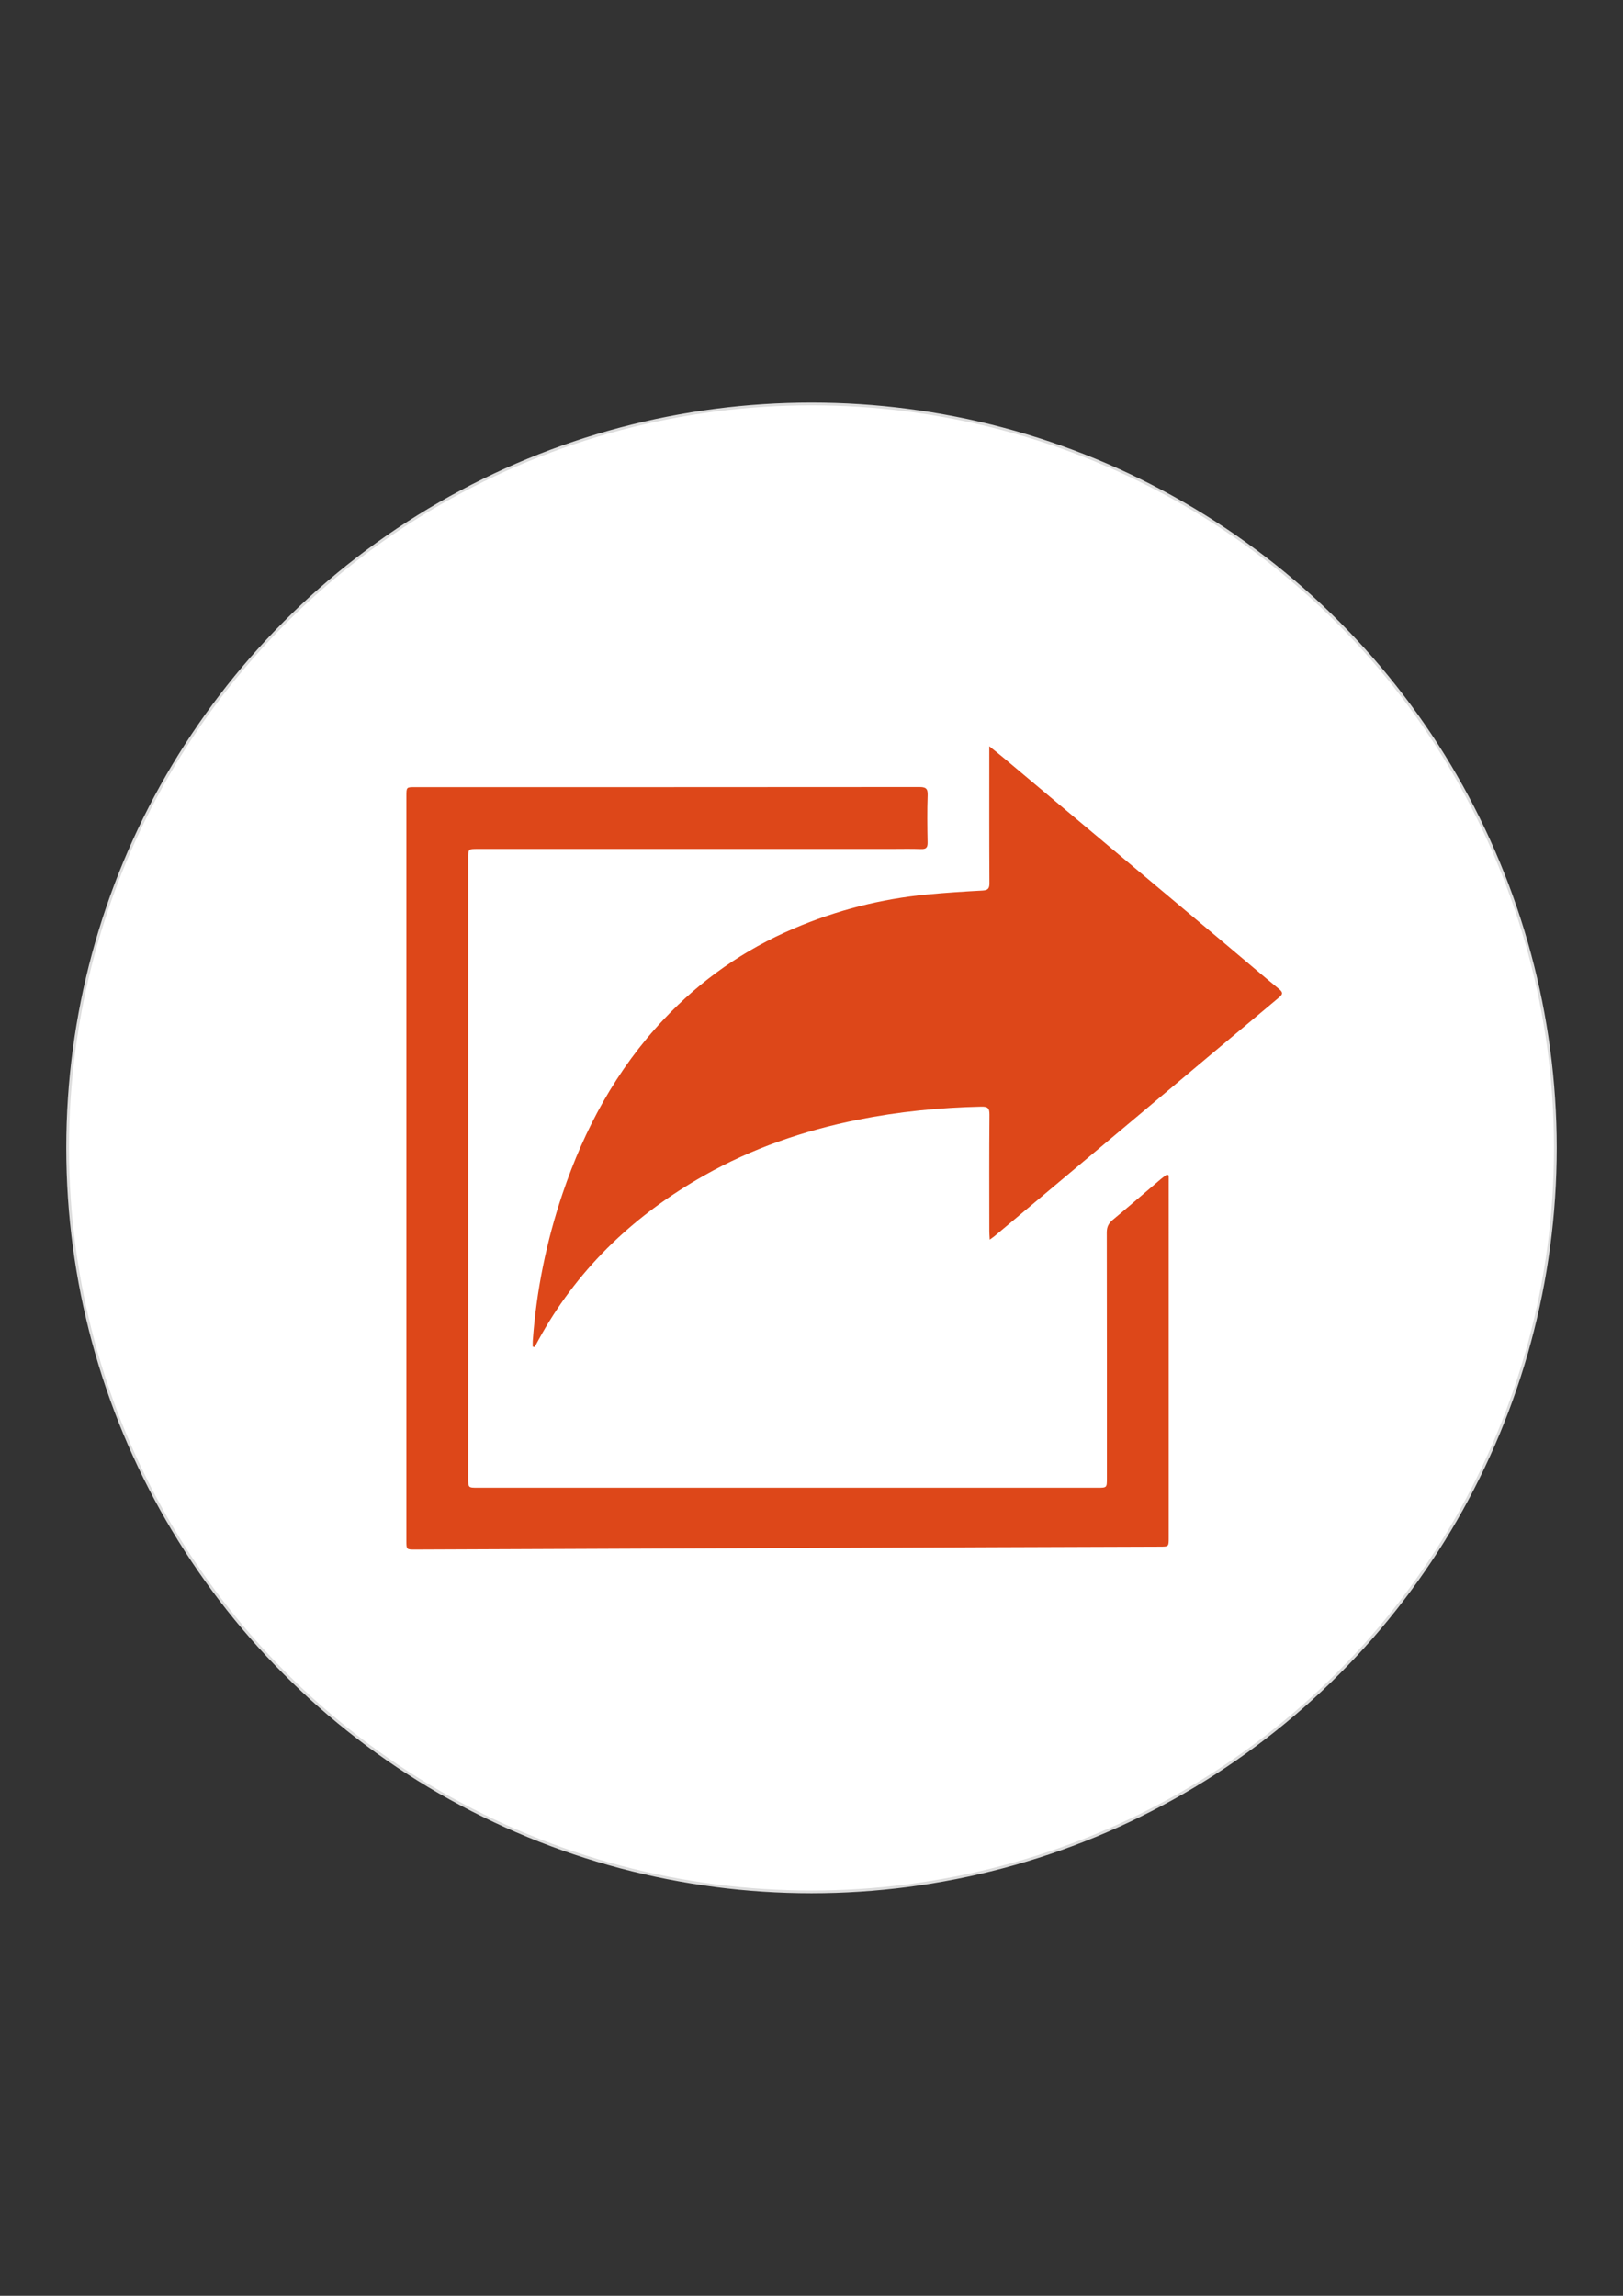
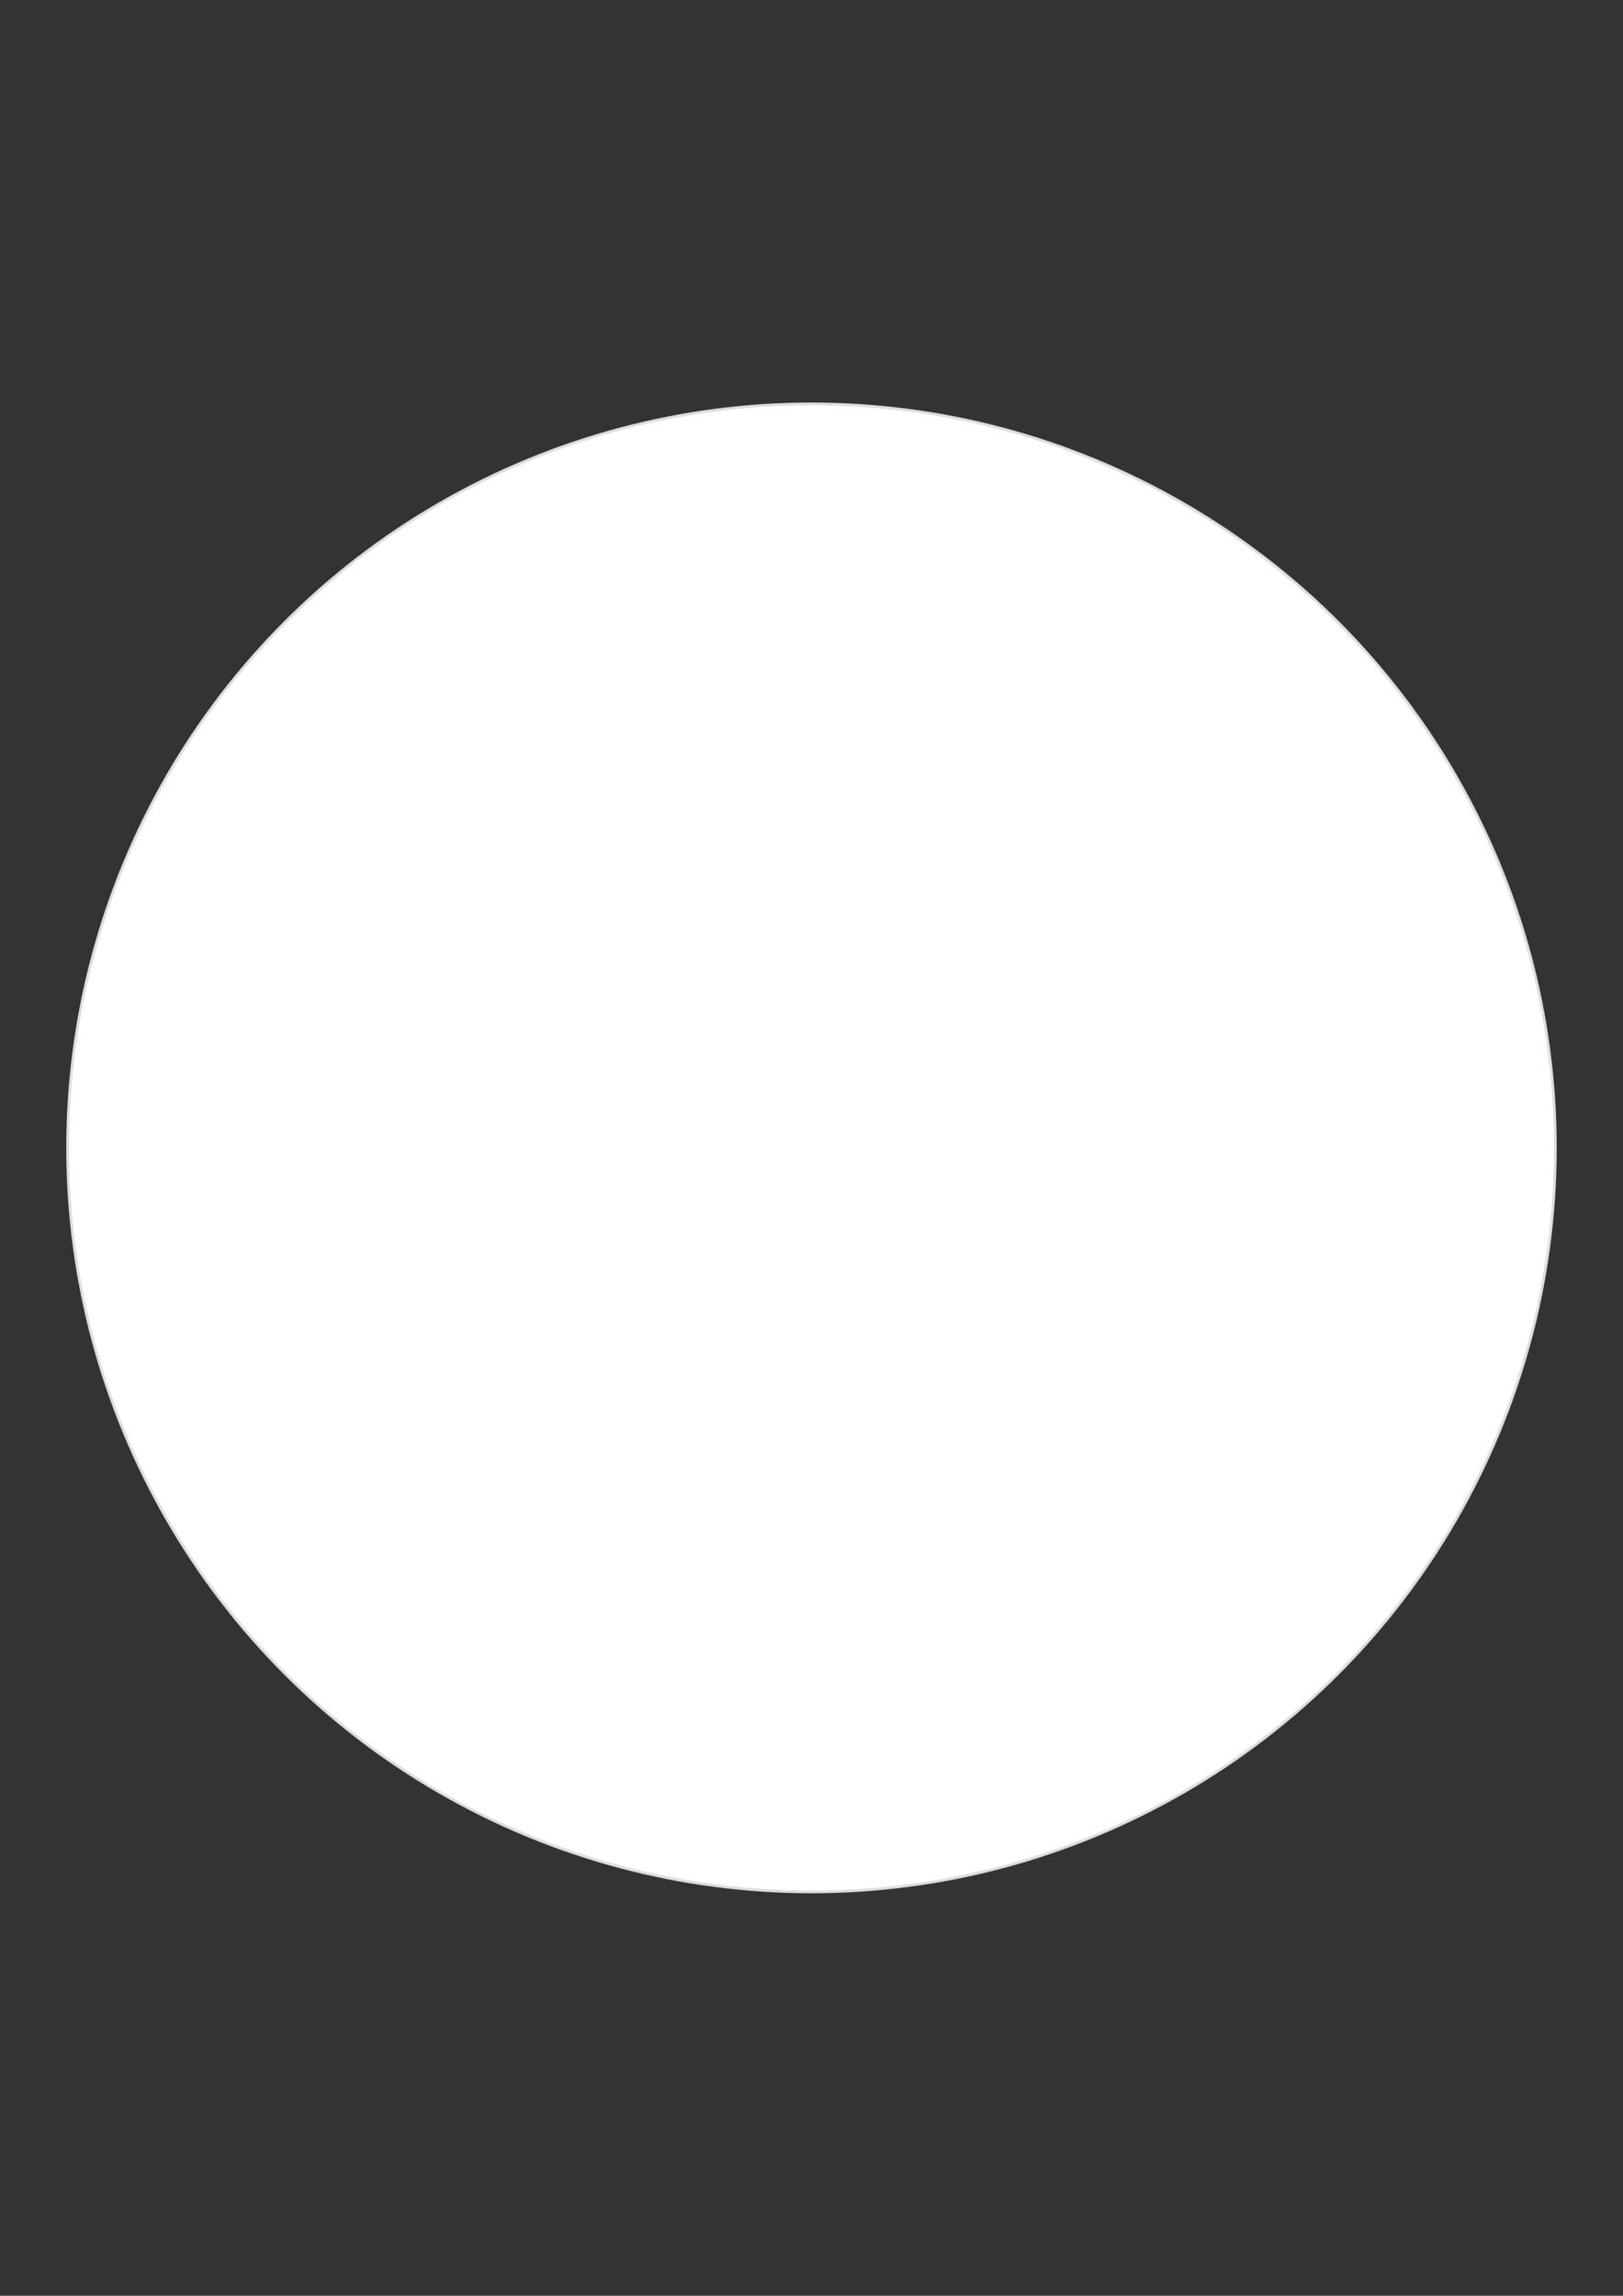
<svg xmlns="http://www.w3.org/2000/svg" version="1.1" id="Layer_1" x="0px" y="0px" width="595.28px" height="841.89px" viewBox="0 0 595.28 841.89" enable-background="new 0 0 595.28 841.89" xml:space="preserve">
  <rect x="0" y="0" width="595.28" height="841.89" fill="#333333" stroke="none" />
  <circle fill="#FFFFFF" stroke="#DDDDDD" stroke-miterlimit="10" cx="297.64" cy="420.945" r="272.837" />
  <g>
    <g>
-       <path fill="#DD4719" d="M363.011,454.589c-0.069-1.381-0.153-2.285-0.153-3.189c-0.008-14.221-0.069-28.443,0.057-42.662    c0.022-2.506-0.751-2.976-3.096-2.923c-15.196,0.339-30.275,1.825-45.169,4.803c-19.844,3.968-38.812,10.498-56.476,20.495    c-24.906,14.097-45.166,32.987-59.416,58.014c-0.913,1.603-1.772,3.236-2.656,4.855c-0.233-0.047-0.467-0.095-0.7-0.142    c0-0.705-0.044-1.414,0.006-2.116c1.335-18.446,4.995-36.435,10.9-53.945c8.041-23.843,19.795-45.573,37.167-64.004    c13.552-14.377,29.391-25.478,47.593-33.253c15.738-6.722,32.093-10.914,49.108-12.521c6.679-0.631,13.378-1.077,20.078-1.423    c2.016-0.104,2.663-0.633,2.651-2.74c-0.094-15.643-0.052-31.286-0.053-46.929c0-0.834,0-1.668,0-3.253    c2.11,1.709,3.673,2.935,5.194,4.211c27.224,22.835,54.444,45.674,81.66,68.517c6.472,5.432,12.888,10.93,19.417,16.292    c1.618,1.329,1.336,1.982-0.109,3.189c-17.454,14.579-34.855,29.221-52.274,43.841c-17.299,14.52-34.602,29.035-51.907,43.547    C364.386,453.625,363.893,453.944,363.011,454.589z" />
-       <path fill="#DD4719" d="M428.661,431.042c0,0.767,0,1.535,0,2.302c-0.001,43.538-0.001,87.076-0.002,130.614    c0,3.16-0.003,3.201-3.05,3.213c-20.701,0.077-41.403,0.122-62.105,0.203c-37.135,0.146-74.27,0.312-111.404,0.464    c-33.263,0.137-66.526,0.268-99.788,0.396c-3.253,0.013-3.253-0.003-3.253-3.218c0-91.027,0-182.053,0-273.08    c0-3.277,0-3.283,3.197-3.284c61.633-0.001,123.265,0.011,184.898-0.046c2.298-0.002,3.184,0.446,3.092,2.978    c-0.209,5.761-0.136,11.535-0.025,17.301c0.036,1.853-0.468,2.53-2.385,2.463c-3.709-0.129-7.426-0.037-11.14-0.037    c-50.491,0-100.983,0-151.474,0c-3.493,0-3.491,0.003-3.491,3.448c0,75.776,0,151.553,0,227.329c0,3.477,0,3.48,3.479,3.48    c75.776,0.001,151.553,0.001,227.329,0c3.444,0,3.444-0.004,3.444-3.529c-0.001-30.026,0.018-60.052-0.043-90.078    c-0.004-2.031,0.655-3.351,2.193-4.626c5.958-4.939,11.808-10.007,17.71-15.014c0.692-0.587,1.453-1.093,2.182-1.637    C428.237,430.805,428.449,430.924,428.661,431.042z" />
-     </g>
+       </g>
  </g>
</svg>